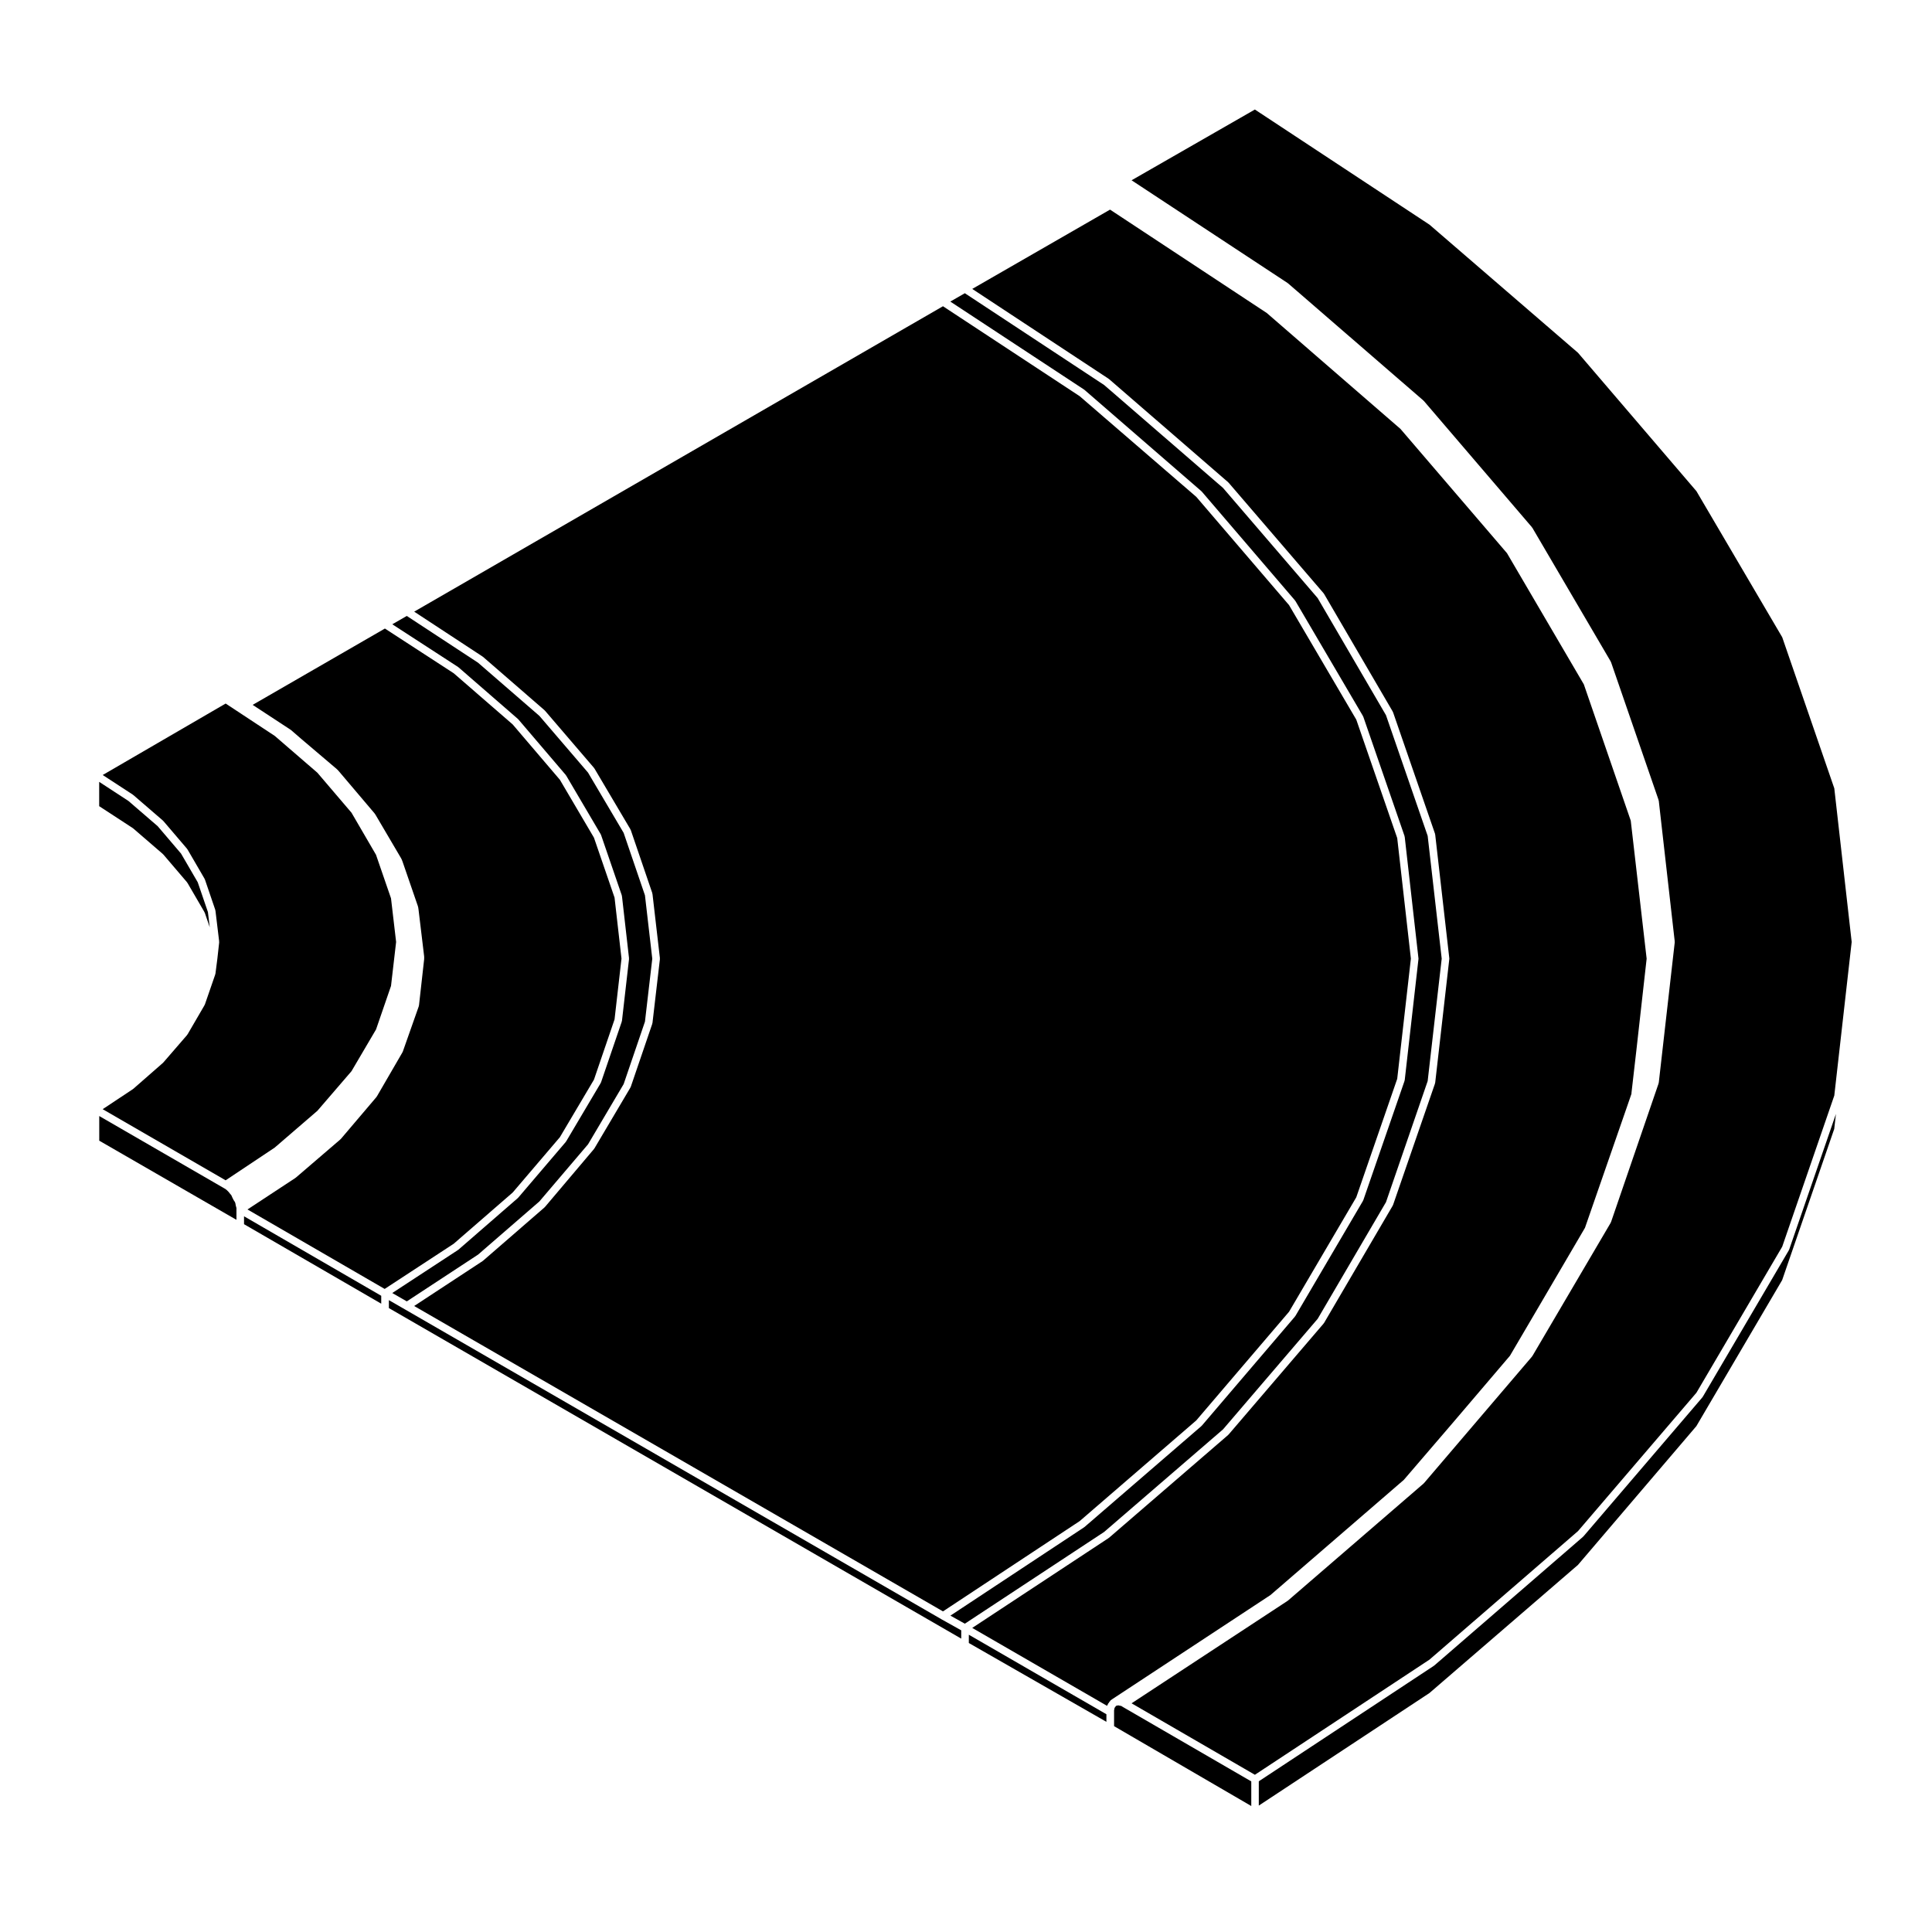
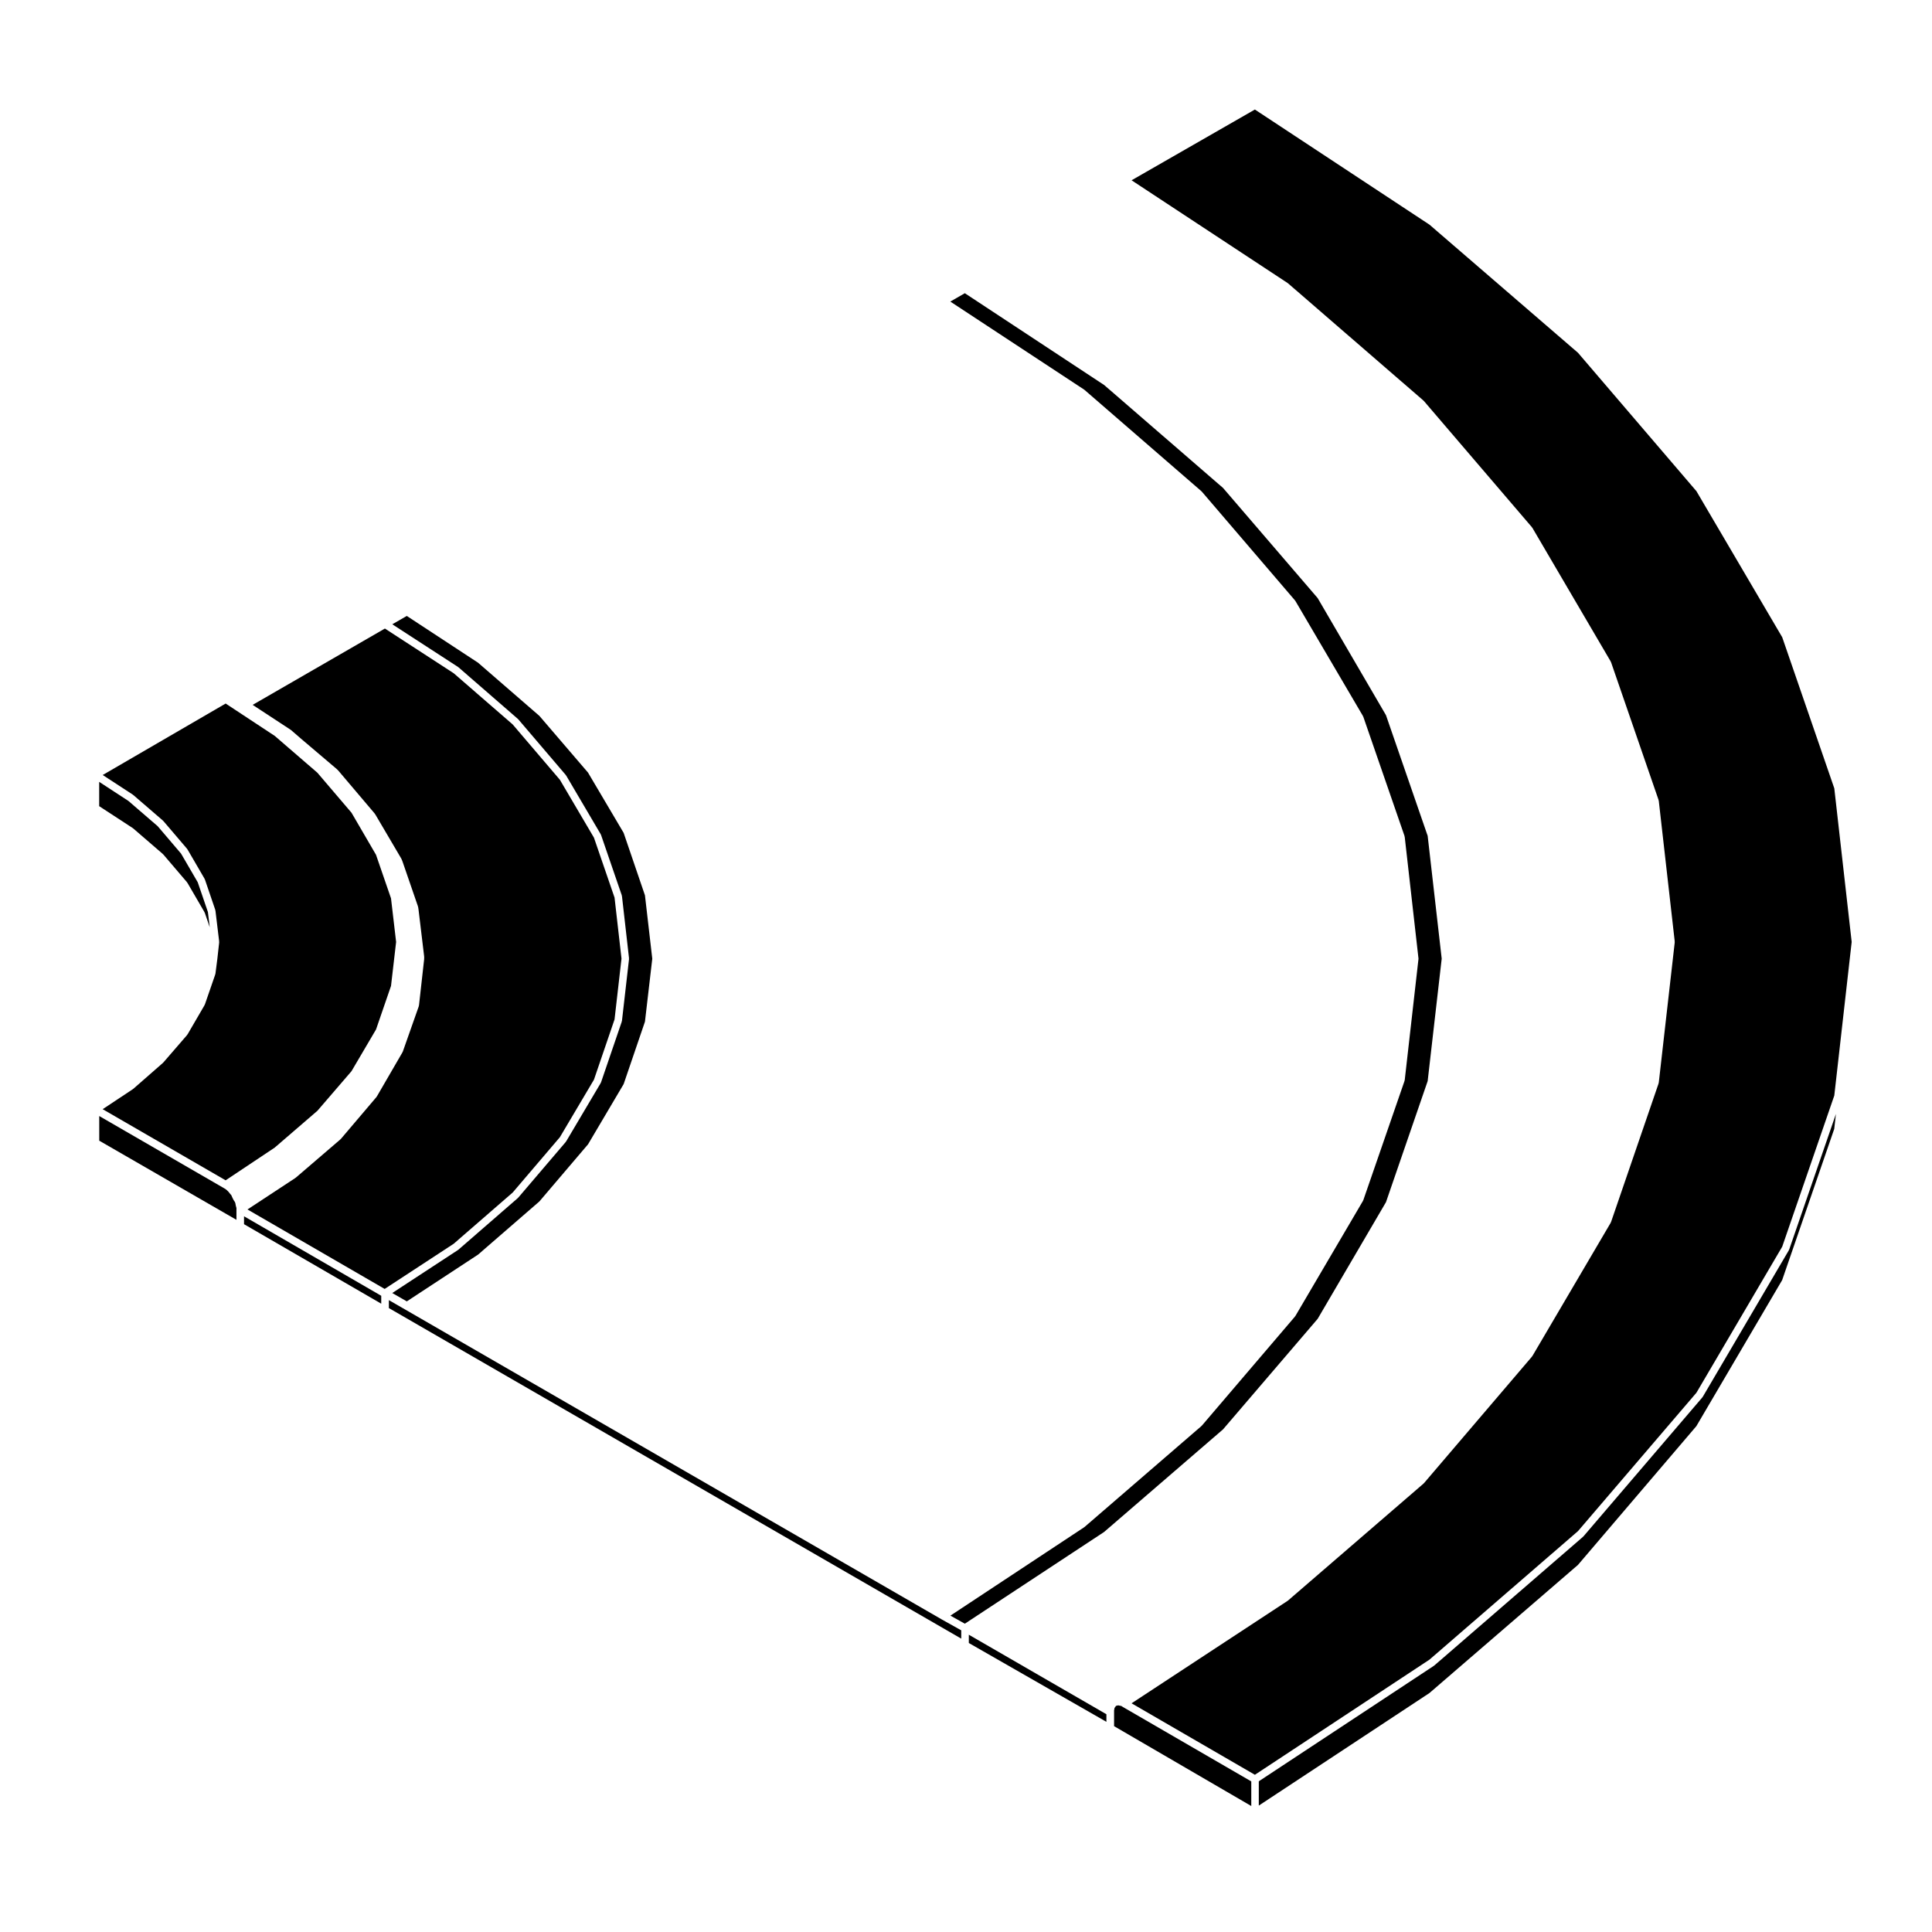
<svg xmlns="http://www.w3.org/2000/svg" fill="#000000" width="800px" height="800px" version="1.1" viewBox="144 144 512 512">
  <g>
    <path d="m303.21 365.17c-0.016-0.031 0.004-0.07-0.016-0.102l-0.074-0.121c-0.012-0.016-0.004-0.047-0.02-0.059-0.004-0.004-0.012 0-0.02-0.004l-9.039-15.359c-0.016-0.031-0.051-0.031-0.07-0.055-0.02-0.023-0.012-0.066-0.031-0.09l-12.594-14.762c-0.012-0.016-0.035-0.012-0.051-0.023-0.012-0.012-0.004-0.031-0.016-0.039-0.012-0.012-0.02-0.004-0.031-0.012-0.012-0.012-0.004-0.023-0.016-0.035l-15.742-13.68c-0.02-0.016-0.051-0.004-0.07-0.023-0.02-0.016-0.02-0.047-0.039-0.059l-17.418-11.305 3.844-2.211 18.895 12.402 16.262 14.105 12.867 15.008 9.441 15.973 5.648 16.551 1.934 16.75c0 0.004-0.004 0.012-0.004 0.016 0 0.012 0.012 0.016 0.012 0.023l-1.941 16.688-5.648 16.551-9.43 15.949-12.898 15.145-16.242 14.086-18.895 12.402-3.856-2.215 17.426-11.406c0.02-0.016 0.02-0.039 0.035-0.055 0.023-0.016 0.055-0.004 0.074-0.023l15.742-13.68c0.023-0.02 0.016-0.055 0.039-0.074 0.02-0.02 0.051-0.016 0.07-0.035l12.594-14.762c0.023-0.031 0.012-0.074 0.035-0.105 0.016-0.023 0.051-0.016 0.066-0.039l9.148-15.445c0.016-0.031 0-0.059 0.012-0.086 0.02-0.039 0.066-0.059 0.082-0.105l5.512-16.137c0.016-0.039-0.016-0.074-0.012-0.105 0.012-0.039 0.051-0.066 0.055-0.105l1.867-16.332c0.004-0.031-0.023-0.051-0.023-0.082 0.004-0.016 0.023-0.035 0.023-0.055 0-0.016-0.016-0.023-0.016-0.039 0-0.02 0.02-0.035 0.016-0.055l-1.867-16.434c-0.004-0.039-0.047-0.059-0.055-0.102-0.004-0.039 0.023-0.082 0.012-0.117l-5.512-16.043c-0.008-0.031-0.051-0.039-0.066-0.074z" />
    <path d="m228.11 348.78 9.047 10.605 6.488 11.141 3.977 11.543 1.352 11.562-1.352 11.656-3.969 11.531-6.504 11.059-9.035 10.496-11.32 9.758-13 8.664-32.586-18.848 7.992-5.301c0.02-0.016 0.02-0.047 0.039-0.059 0.02-0.016 0.051-0.004 0.07-0.023l7.871-6.887c0.02-0.02 0.016-0.051 0.035-0.07 0.02-0.02 0.051-0.012 0.066-0.031l6.297-7.281c0.031-0.031 0.016-0.082 0.035-0.109 0.02-0.023 0.059-0.016 0.074-0.039l4.523-7.773c0.016-0.023 0-0.055 0.012-0.086 0.02-0.035 0.059-0.055 0.074-0.098l2.754-7.969c0.016-0.035-0.016-0.07-0.004-0.105 0.004-0.035 0.047-0.055 0.051-0.098l0.492-3.84v-0.004c0-0.004 0.004-0.004 0.004-0.012l0.492-4.43c0.004-0.047-0.035-0.082-0.035-0.121s0.035-0.07 0.031-0.109l-0.984-8.16c-0.004-0.039-0.047-0.055-0.055-0.098-0.004-0.039 0.023-0.074 0.012-0.109l-2.754-8.07c-0.012-0.035-0.055-0.047-0.07-0.082-0.016-0.035 0.004-0.07-0.016-0.105l-4.523-7.773c-0.016-0.031-0.055-0.031-0.074-0.055-0.02-0.031-0.004-0.07-0.031-0.098l-6.297-7.379c-0.02-0.023-0.055-0.016-0.074-0.035-0.02-0.023-0.016-0.055-0.035-0.074l-7.871-6.793c-0.02-0.016-0.047-0.004-0.066-0.02-0.023-0.02-0.02-0.051-0.047-0.066l-7.977-5.203 32.582-18.938 13.008 8.574z" />
    <path d="m264.24 322.42 15.629 13.566 12.5 14.652 9.035 15.352 5.457 15.879 1.84 16.156c0 0.004-0.004 0.004-0.004 0.012 0 0.004 0.004 0.012 0.004 0.016v0.004l-1.84 16.098-5.453 15.961-9.039 15.262-12.5 14.652-15.645 13.586-18.285 11.965-36.355-21.062 12.707-8.352c0.02-0.016 0.02-0.039 0.035-0.055 0.023-0.016 0.051-0.012 0.07-0.023l11.809-10.137c0.012-0.012 0.004-0.023 0.016-0.035 0.023-0.02 0.039-0.035 0.059-0.059 0.012-0.012 0.031-0.004 0.039-0.016l9.445-11.117c0.012-0.016 0.004-0.035 0.016-0.047 0.02-0.031 0.035-0.055 0.051-0.086 0.012-0.012 0.031-0.004 0.039-0.02l6.793-11.707c0.016-0.023 0-0.055 0.012-0.086 0.02-0.035 0.055-0.051 0.07-0.09l4.231-12.004c0.016-0.039-0.016-0.07-0.004-0.105s0.055-0.07 0.059-0.109l1.375-12.297c0-0.023-0.02-0.039-0.02-0.059 0.004-0.02 0.023-0.035 0.023-0.055v-0.492c0-0.023-0.023-0.039-0.023-0.059 0-0.023 0.02-0.039 0.016-0.059l-1.477-12.297c0-0.004-0.004-0.004-0.004-0.012 0-0.004 0.004-0.012 0.004-0.016l-0.098-0.637v-0.023l-0.004-0.031c-0.004-0.035-0.047-0.055-0.051-0.09-0.012-0.035 0.016-0.066 0.004-0.102l-4.133-12.004c-0.004-0.012-0.016-0.016-0.02-0.023-0.004-0.004 0.004-0.012 0-0.02l-0.195-0.492c-0.012-0.023-0.039-0.031-0.055-0.055-0.012-0.023 0.004-0.059-0.012-0.086l-6.887-11.707c-0.012-0.02-0.039-0.02-0.051-0.039-0.012-0.016-0.004-0.039-0.016-0.055l-0.297-0.395c-0.012-0.012-0.023-0.012-0.031-0.02-0.012-0.004-0.004-0.016-0.012-0.023l-9.344-11.023c-0.012-0.012-0.023-0.012-0.035-0.02-0.016-0.012-0.004-0.031-0.02-0.047l-0.395-0.395c-0.012-0.012-0.031-0.004-0.039-0.016-0.012-0.012-0.012-0.031-0.02-0.039l-9.301-7.898-2.801-2.422c-0.02-0.016-0.051-0.012-0.07-0.023-0.02-0.016-0.02-0.039-0.039-0.055l-10.047-6.586 35.047-20.227z" />
    <path d="m185.79 362.95 6.191 7.262 4.422 7.602 2.695 7.883 0.488 4.047-1.305-3.82c-0.012-0.035-0.055-0.047-0.07-0.082-0.016-0.035 0.004-0.07-0.016-0.105l-4.523-7.773c-0.016-0.031-0.055-0.031-0.074-0.055-0.02-0.031-0.004-0.07-0.031-0.098l-6.297-7.379c-0.02-0.023-0.055-0.016-0.074-0.035-0.02-0.023-0.016-0.055-0.035-0.074l-7.871-6.793c-0.02-0.016-0.047-0.004-0.066-0.02-0.023-0.02-0.02-0.051-0.047-0.066l-8.891-5.801v-6.445l7.742 5.055z" />
    <path d="m203.75 459.11 0.387 0.312 0.422 0.422 0.355 0.445 0.008 0.004 0.004 0.012 0.395 0.469 0.242 0.562 0.023 0.027v0.027l0.297 0.59 0.047 0.051 0.012 0.051 0.004 0.004 0.32 0.48 0.121 0.375 0.094 0.527 0.027 0.051-0.004 0.055 0.156 0.555v3.137l-36.359-20.977v-6.531l33.016 19.094z" />
    <path d="m522.83 203.54 39.359 33.957 31.379 36.664 22.738 38.711 13.801 40.043 4.606 40.711-4.606 40.711-13.801 40.043-22.738 38.711-31.379 36.664-39.359 34.059-46.27 30.52-32.684-18.941 41.344-27.148c0.004-0.004 0.004-0.012 0.012-0.012 0.02-0.016 0.031-0.035 0.055-0.055 0.016-0.012 0.031-0.004 0.047-0.016l35.918-30.996c0.02-0.02 0.016-0.055 0.035-0.074 0.02-0.02 0.055-0.016 0.074-0.035l28.637-33.555c0.02-0.031 0.012-0.074 0.031-0.105 0.02-0.023 0.055-0.016 0.07-0.039l20.762-35.328c0.02-0.031 0-0.066 0.012-0.098 0.02-0.035 0.059-0.055 0.074-0.098l12.594-36.703c0.016-0.035-0.016-0.07-0.004-0.105 0.012-0.047 0.051-0.066 0.055-0.105l4.231-37.195c0.004-0.047-0.035-0.074-0.035-0.109 0-0.035 0.039-0.07 0.035-0.109l-4.231-37.293c0-0.004-0.004-0.012-0.012-0.016 0-0.004 0.004-0.012 0.004-0.016-0.004-0.035-0.039-0.055-0.051-0.086-0.012-0.039 0.02-0.07 0.004-0.105l-12.594-36.508c-0.016-0.035-0.055-0.047-0.07-0.082-0.016-0.035 0.004-0.07-0.016-0.105l-20.762-35.422c-0.02-0.031-0.059-0.031-0.082-0.059-0.016-0.023 0-0.059-0.023-0.086l-28.637-33.457c-0.016-0.02-0.051-0.016-0.07-0.035s-0.016-0.055-0.035-0.074l-35.918-31.094c-0.02-0.016-0.051-0.004-0.07-0.023-0.02-0.012-0.02-0.039-0.039-0.055l-41.34-27.219 32.676-18.75z" />
    <path d="m436.62 246.04 31.5 27.27 25.074 29.188 18.105 31.035 11.047 31.98 3.719 32.543-3.719 32.441-11.047 32.086-18.102 30.918-25.078 29.293-31.5 27.176-0.086 0.059c-0.012 0.004-0.023 0.004-0.031 0.012-0.004 0.004-0.004 0.012-0.004 0.012l-36.805 24.242-3.824-2.137 35.418-23.398c0.02-0.016 0.02-0.039 0.039-0.055s0.051-0.012 0.07-0.023l30.996-26.762c0.02-0.02 0.016-0.055 0.035-0.074 0.02-0.02 0.055-0.016 0.074-0.035l24.695-28.93c0.02-0.031 0.012-0.074 0.031-0.105 0.02-0.023 0.055-0.016 0.07-0.039l17.91-30.504c0.016-0.031 0-0.059 0.012-0.09 0.02-0.035 0.059-0.055 0.074-0.098l10.922-31.59c0.016-0.035-0.016-0.074-0.004-0.105 0.012-0.047 0.051-0.066 0.055-0.105l3.641-32.078c0.004-0.016-0.016-0.023-0.012-0.039 0.004-0.035 0.035-0.055 0.035-0.098 0-0.031-0.031-0.051-0.031-0.074 0-0.012 0.004-0.016 0.004-0.02l-3.641-32.18c-0.004-0.039-0.047-0.059-0.055-0.102-0.012-0.039 0.02-0.082 0.004-0.117l-10.922-31.59c-0.016-0.035-0.055-0.047-0.07-0.082-0.016-0.035 0.004-0.07-0.016-0.105l-17.91-30.504c-0.02-0.031-0.059-0.031-0.082-0.059-0.016-0.023 0-0.059-0.023-0.086l-24.695-28.832c-0.02-0.023-0.051-0.016-0.07-0.035-0.02-0.02-0.016-0.055-0.035-0.074l-30.996-26.863c-0.02-0.016-0.051-0.004-0.07-0.023-0.02-0.012-0.02-0.039-0.039-0.055l-35.438-23.312 3.848-2.215z" />
-     <path d="m430.12 248.99 30.91 26.684 24.582 28.691 17.816 30.344 10.848 31.387 3.621 31.953-3.621 31.852-10.848 31.387-17.816 30.336-24.598 28.812-30.883 26.668-36.234 23.93-140.14-80.93 18.121-11.895c0.02-0.016 0.02-0.039 0.035-0.055 0.023-0.016 0.055-0.004 0.074-0.023l16.332-14.168c0.023-0.02 0.02-0.059 0.039-0.086 0.02-0.02 0.051-0.012 0.07-0.031l12.34-14.586 0.648-0.762c0.023-0.031 0.016-0.074 0.035-0.105 0.016-0.023 0.051-0.016 0.066-0.039l9.547-16.137c0.016-0.031 0-0.059 0.012-0.086 0.02-0.039 0.066-0.059 0.082-0.105l5.707-16.727c0.012-0.039-0.016-0.07-0.004-0.105 0.004-0.039 0.047-0.059 0.051-0.102l1.969-16.922c0.004-0.035-0.023-0.059-0.023-0.09 0-0.02 0.02-0.031 0.02-0.051 0-0.012-0.016-0.02-0.016-0.031 0-0.031 0.023-0.047 0.02-0.07l-1.969-17.023c-0.004-0.039-0.047-0.055-0.055-0.09-0.004-0.039 0.023-0.082 0.012-0.117l-5.707-16.727c-0.016-0.039-0.059-0.051-0.074-0.086-0.016-0.035 0.004-0.074-0.016-0.105l-9.547-16.137c-0.02-0.031-0.055-0.031-0.074-0.055-0.02-0.031-0.012-0.066-0.031-0.09l-12.988-15.156c-0.016-0.02-0.051-0.016-0.066-0.035-0.023-0.02-0.016-0.055-0.039-0.074l-16.332-14.168c-0.02-0.016-0.051-0.012-0.07-0.023-0.02-0.016-0.02-0.039-0.039-0.055l-18.121-11.895 140.13-80.938z" />
-     <path d="m479.71 226.95 35.43 30.719 28.227 32.926 20.367 34.773 12.43 36.113 4.211 36.578-2.734 24.406-1.289 11.203c0 0.02 0.02 0.035 0.016 0.055 0 0.023-0.023 0.039-0.023 0.059v0.105l-1.078 3.133-11.23 32.355-12.766 21.789-7.125 12.133-15.227 17.867-12.887 15.012-35.336 30.52-41.953 27.609c-0.012 0.004-0.004 0.02-0.016 0.023-0.012 0.012-0.031 0-0.039 0.012l-0.395 0.297c-0.07 0.051-0.07 0.137-0.117 0.203-0.047 0.066-0.137 0.082-0.176 0.152l-0.117 0.246-0.188 0.18c-0.082 0.082-0.07 0.195-0.117 0.293-0.047 0.098-0.141 0.152-0.156 0.258l-0.02 0.105-35.75-20.66 36.133-23.805c0.02-0.016 0.02-0.039 0.035-0.055 0.023-0.016 0.055-0.012 0.074-0.023l31.59-27.258c0.02-0.02 0.016-0.055 0.035-0.074 0.012-0.012 0.023-0.004 0.035-0.016 0.004 0 0.004-0.004 0.012-0.004 0.004-0.012 0.02-0.004 0.023-0.016l25.191-29.422c0.023-0.031 0.016-0.074 0.035-0.105 0.02-0.023 0.055-0.016 0.07-0.039l18.203-31.094c0.016-0.023 0-0.055 0.012-0.086 0.02-0.035 0.059-0.055 0.074-0.098l11.117-32.18c0.012-0.031-0.016-0.055-0.004-0.086l0.004-0.016c0.004-0.004-0.004-0.016 0-0.02 0.004-0.039 0.047-0.059 0.051-0.102l3.738-32.77c0.004-0.02-0.016-0.031-0.016-0.051 0.004-0.035 0.039-0.051 0.039-0.086 0-0.023-0.031-0.047-0.031-0.07 0-0.012 0.004-0.016 0.004-0.023l-3.738-32.77c-0.004-0.039-0.047-0.059-0.055-0.098-0.012-0.047 0.02-0.082 0.004-0.121l-11.117-32.18c-0.016-0.035-0.055-0.047-0.066-0.074-0.02-0.035 0-0.07-0.02-0.105l-18.203-31.191c-0.016-0.031-0.055-0.031-0.074-0.059-0.02-0.023-0.004-0.066-0.031-0.09l-25.191-29.32c-0.016-0.023-0.051-0.016-0.07-0.035s-0.016-0.055-0.035-0.074l-31.59-27.355c-0.02-0.016-0.051-0.004-0.07-0.023-0.02-0.012-0.02-0.039-0.039-0.055l-36.125-23.801 36.516-21.016z" />
    <path d="m245.03 489.49-36.359-21.066v-2.098l36.359 21.07z" />
    <path d="m439.32 596.89 0.039-0.273 0.07-0.07c0.031-0.031 0.02-0.074 0.051-0.105 0.039-0.059 0.105-0.09 0.137-0.156l0.098-0.18 0.039-0.031 0.195-0.051 0.277-0.07h0.242l0.277 0.07c0.02 0.004 0.047 0.004 0.07 0.012 0.004 0 0.004 0.004 0.012 0.004l0.344 0.059 0.195 0.145c0.023 0.016 0.051 0.012 0.07 0.023 0.02 0.012 0.02 0.031 0.035 0.039l34.129 19.785v6.523l-36.359-21.164v-4.223l0.07-0.266c0-0.016-0.012-0.023-0.004-0.039 0-0.008 0.008-0.016 0.012-0.031z" />
    <path d="m437.21 600.3-36.461-20.887v-2.195l36.461 21.074z" />
    <path d="m616.29 483.24-22.738 38.703-31.383 36.781-39.348 33.945-45.227 29.832v-6.438l46.387-30.598c0.02-0.016 0.02-0.039 0.039-0.055 0.02-0.016 0.051-0.012 0.07-0.023l39.457-34.145c0.02-0.02 0.016-0.055 0.039-0.082 0.016-0.016 0.051-0.012 0.066-0.031l31.488-36.805c0.023-0.031 0.016-0.074 0.035-0.105 0.016-0.023 0.055-0.016 0.07-0.039l22.828-38.867c0.016-0.031 0-0.059 0.012-0.09 0.02-0.035 0.059-0.055 0.074-0.098l12.383-35.922-0.453 3.981z" />
    <path d="m393.44 573.09 0.008 0.008 5.289 2.957v2.199l-151.68-87.598v-2.106l4.293 2.473 142.09 82.066z" />
  </g>
</svg>